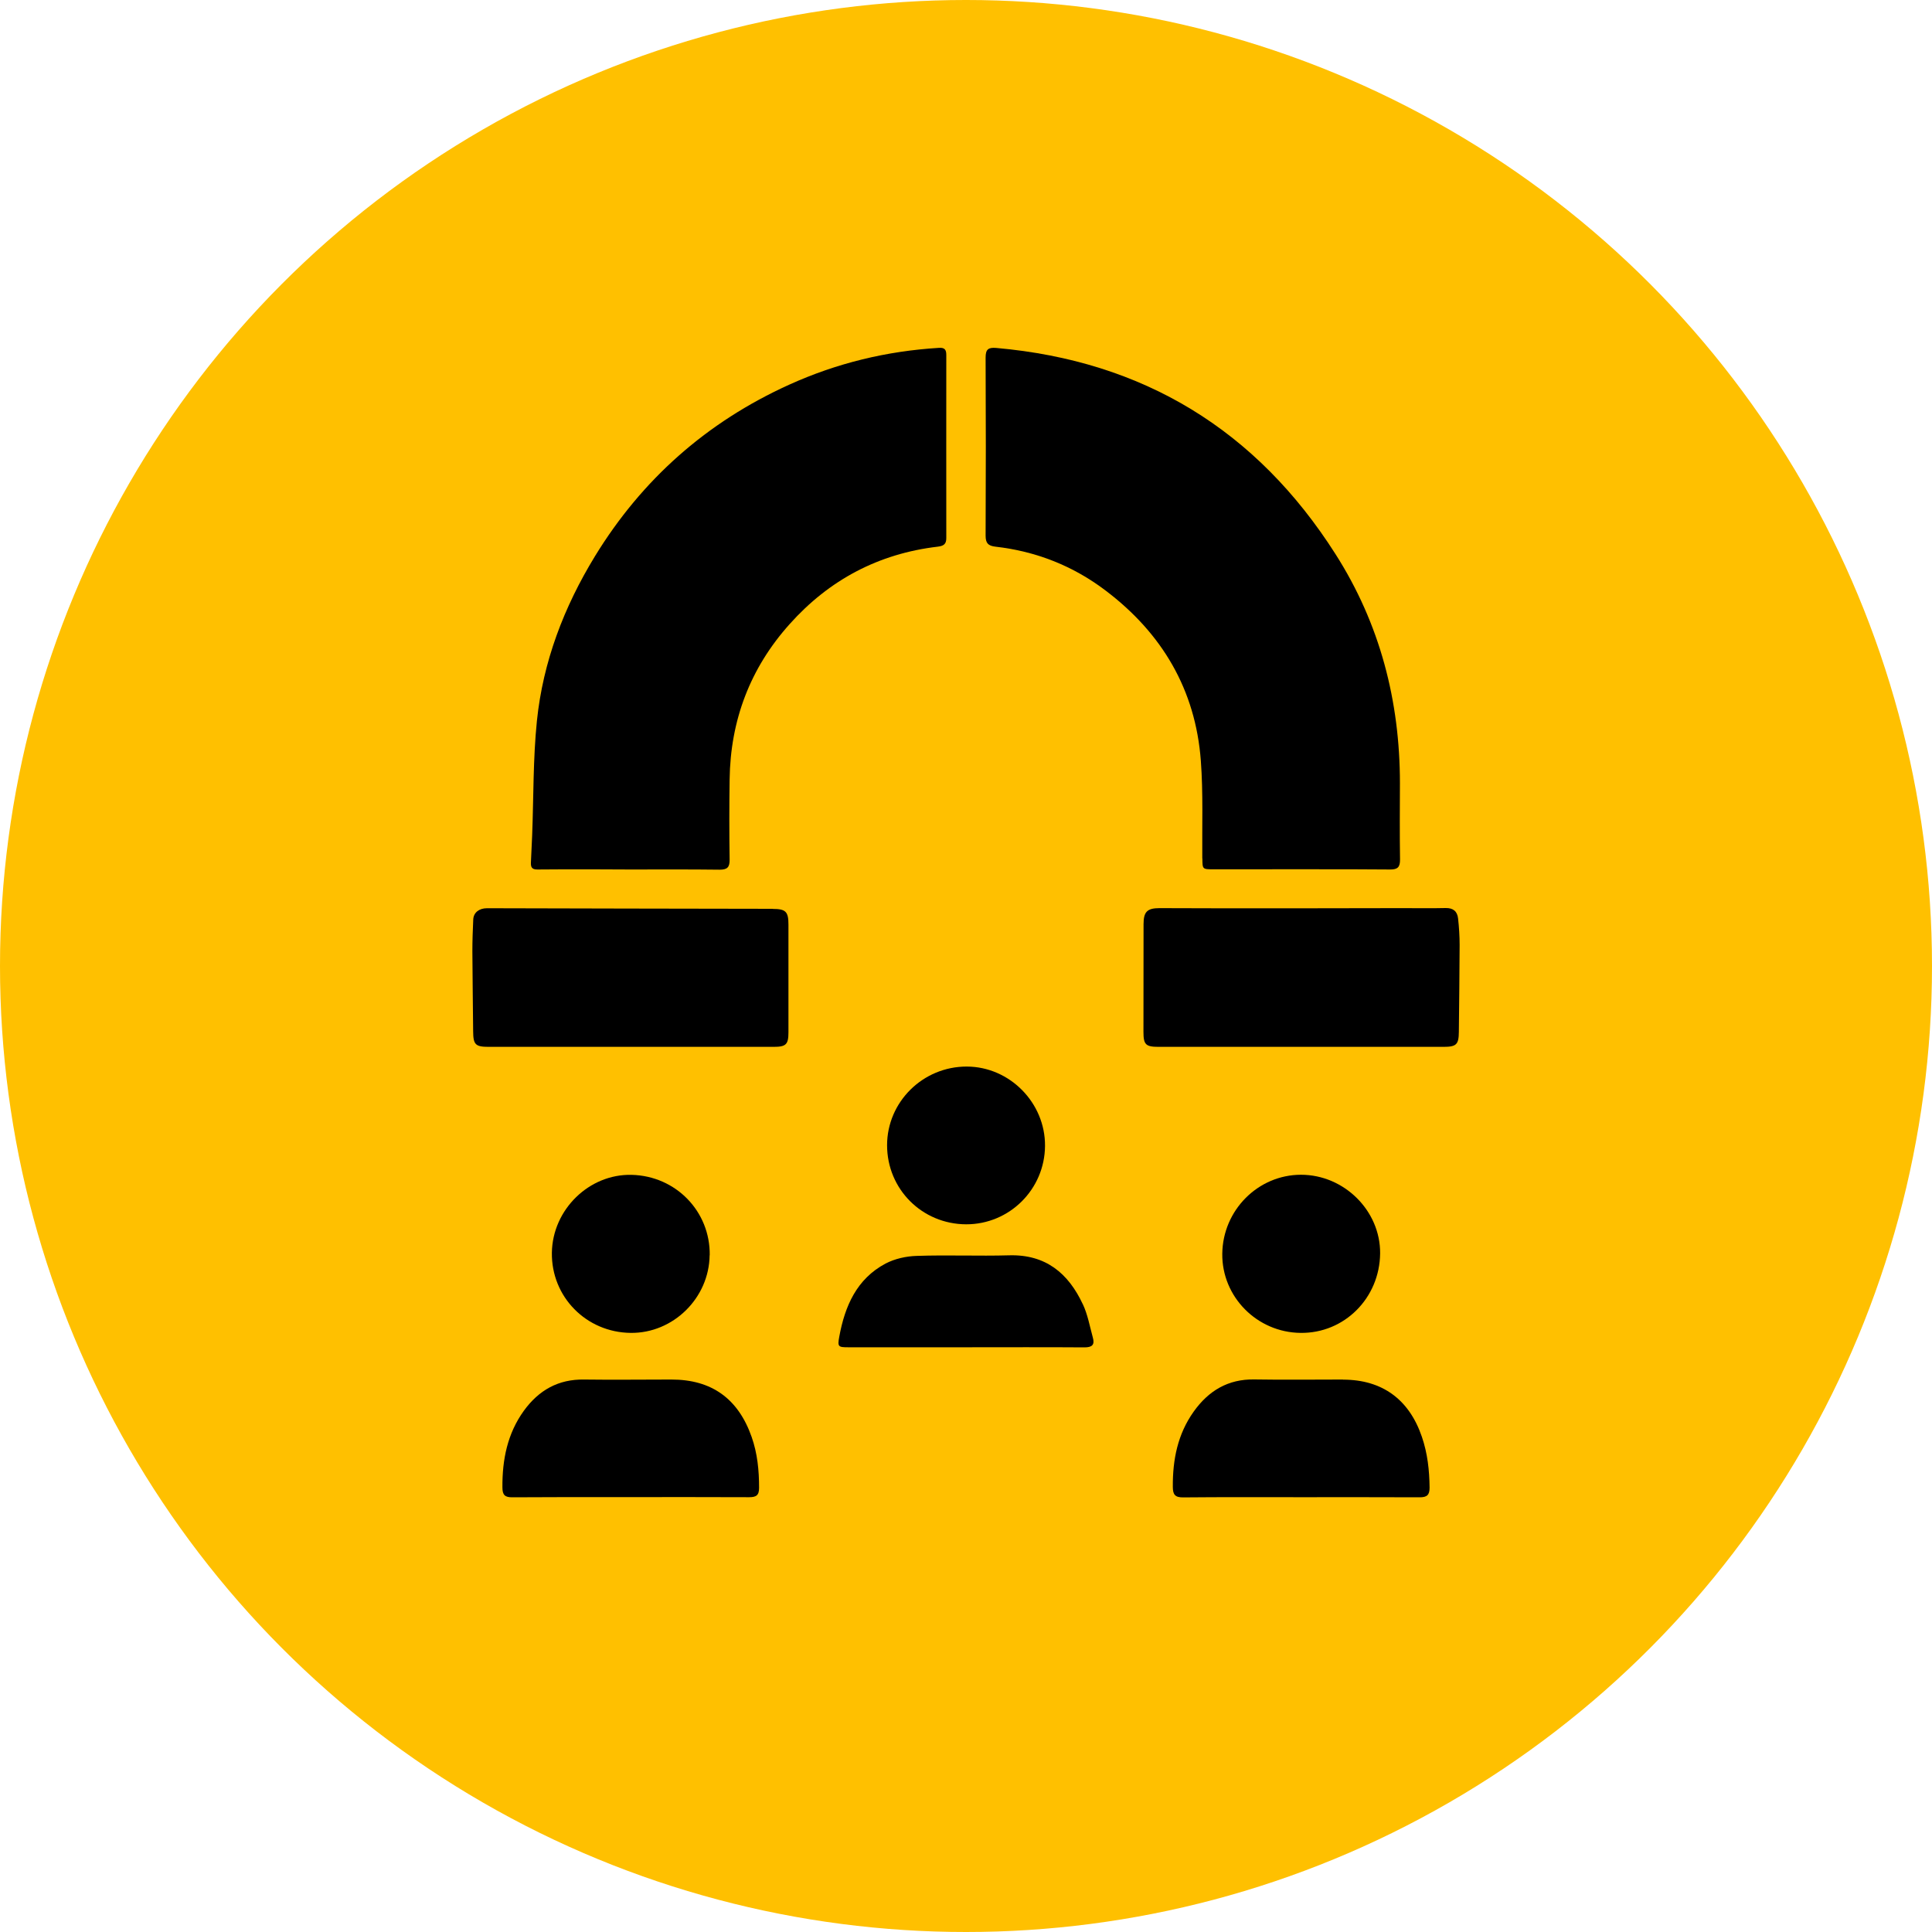
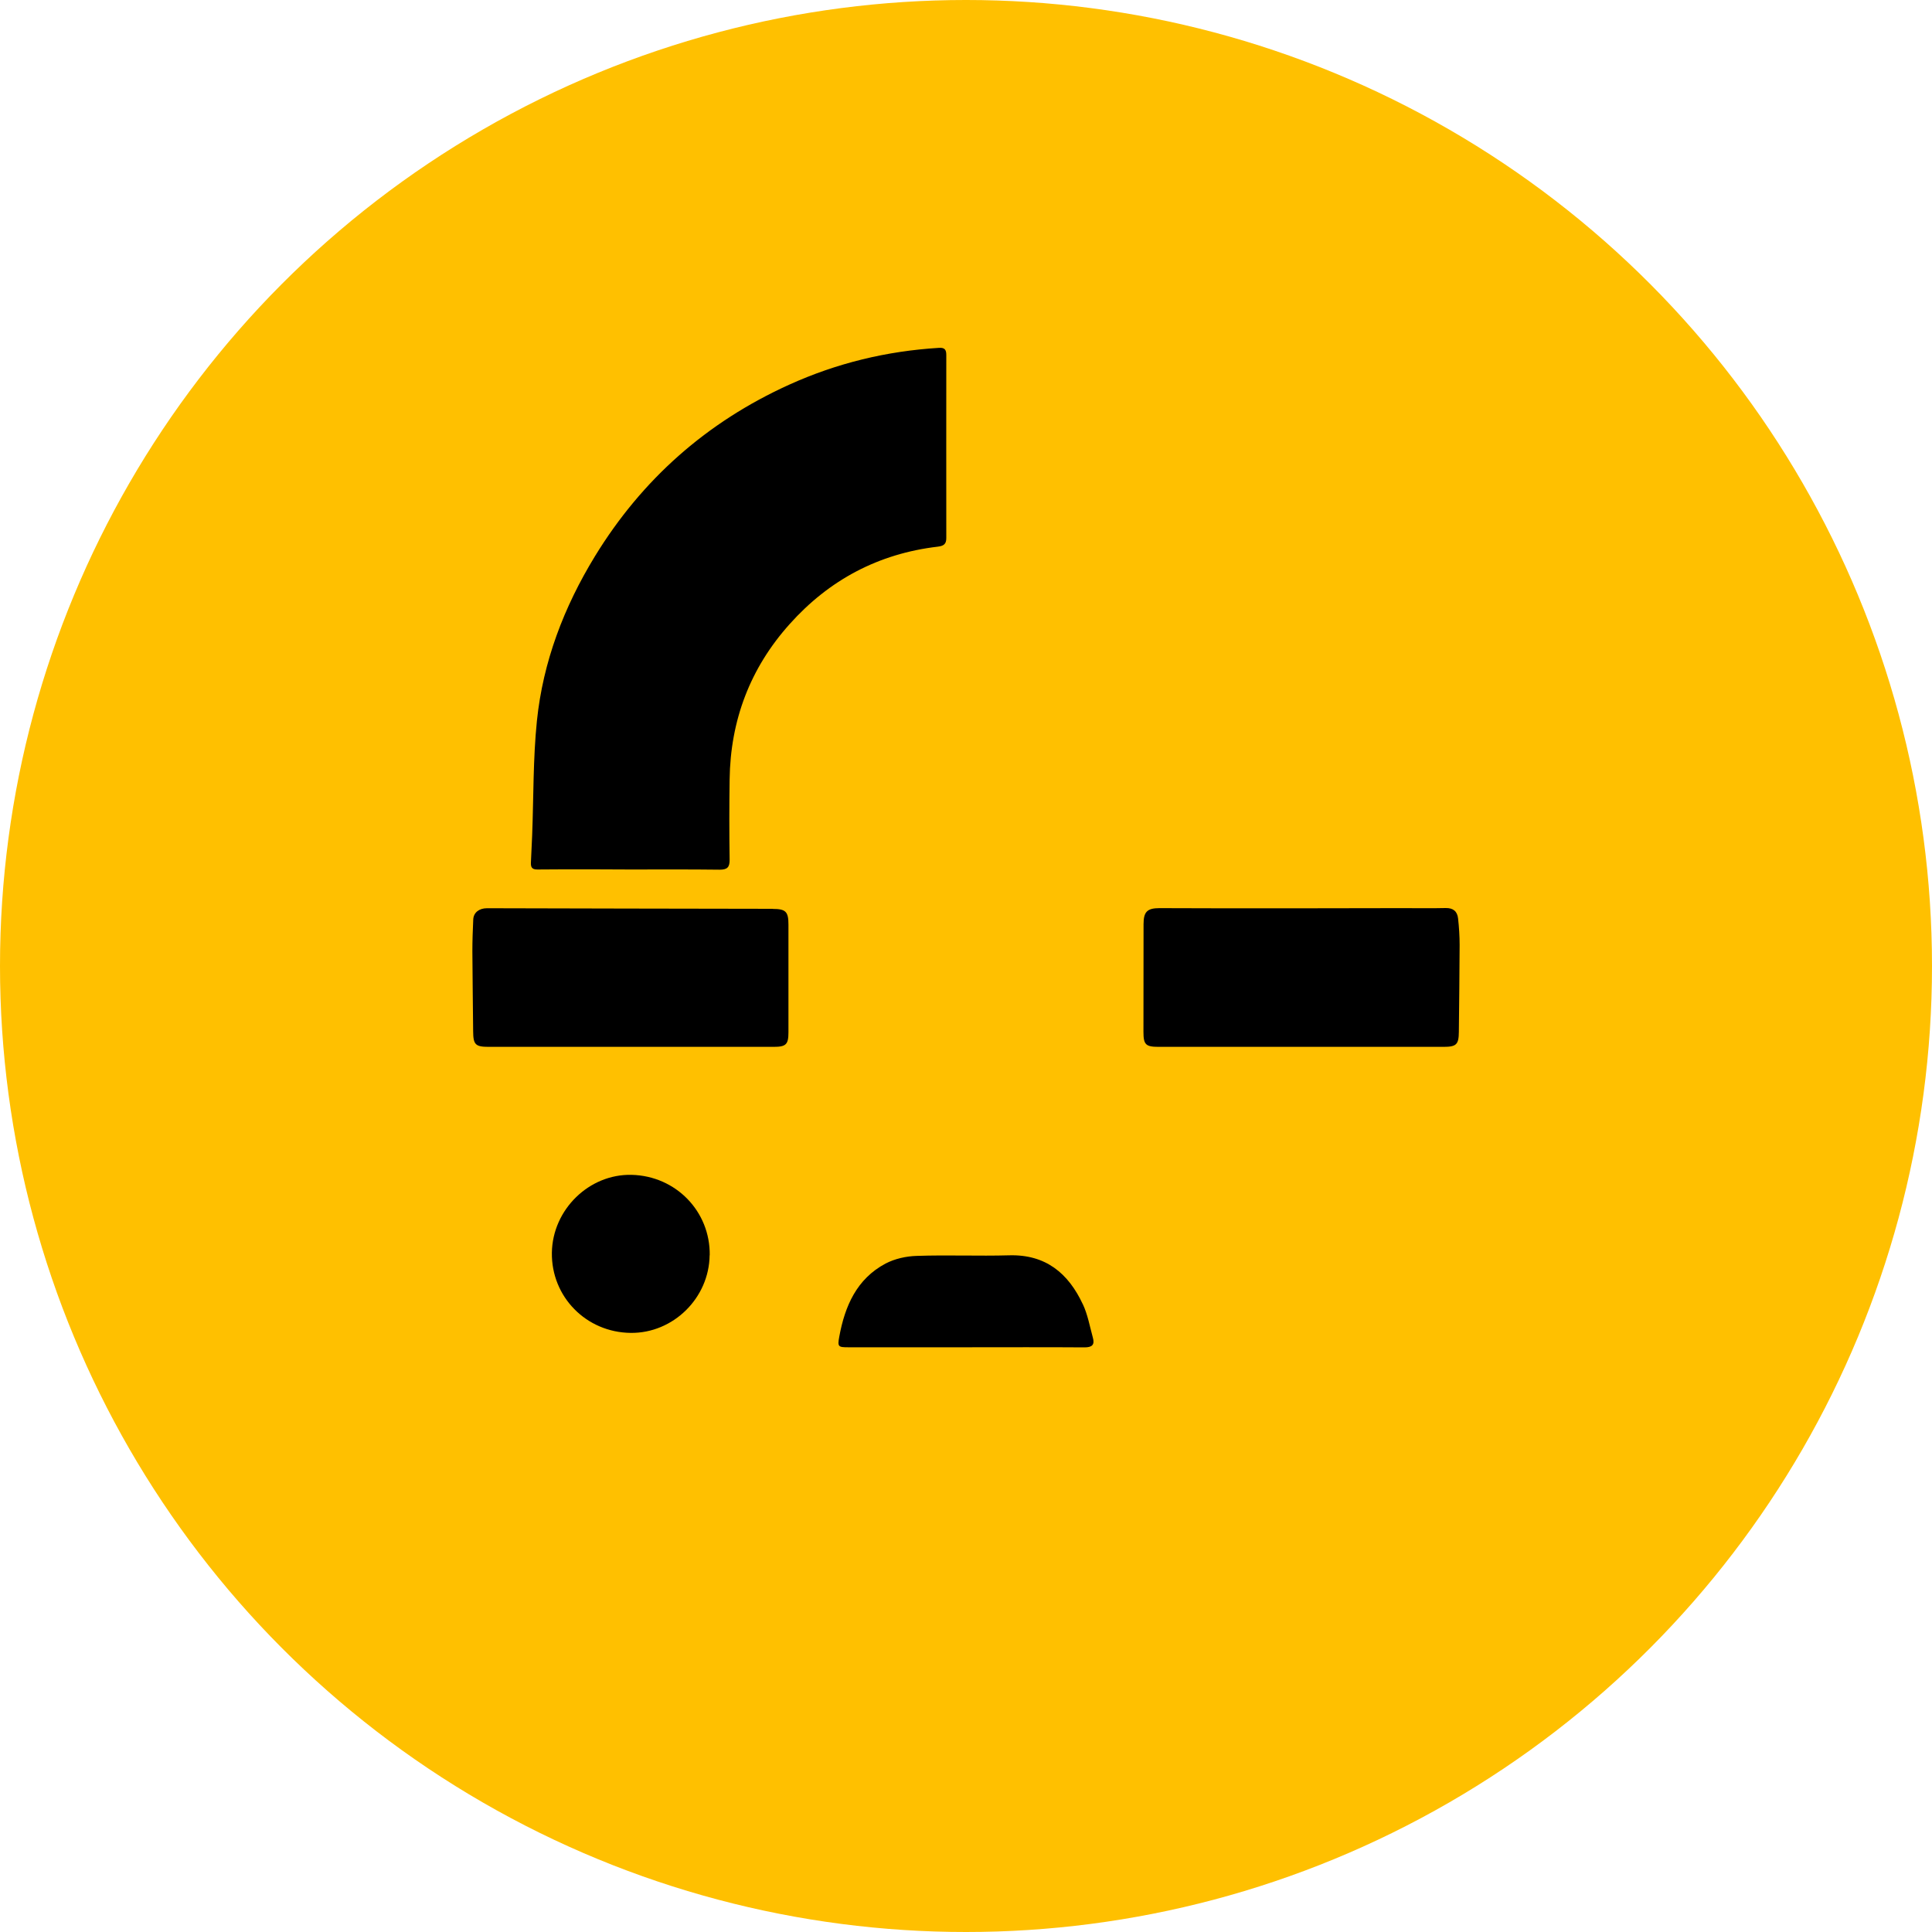
<svg xmlns="http://www.w3.org/2000/svg" id="Layer_1" viewBox="0 0 200 200">
  <defs>
    <style>.cls-1{fill:#ffc000;}.cls-1,.cls-2{stroke-width:0px;}</style>
  </defs>
  <circle class="cls-1" cx="100" cy="100" r="100" />
  <path class="cls-2" d="m97.96,55.68c-.01-6.31,0-12.63,0-18.94,0-.55-.18-.77-.76-.73-5.41.33-10.58,1.58-15.52,3.82-8.51,3.86-15.21,9.78-20.09,17.75-3.21,5.25-5.38,10.92-6.01,17.05-.4,3.92-.34,7.88-.49,11.82-.04.95-.09,1.89-.13,2.84-.02.45.08.73.68.72,3.17-.04,9.51,0,9.51,0,3.11,0,6.23-.02,9.34.02.79,0,1.05-.24,1.04-1.04-.04-2.77-.04-5.54,0-8.3.08-6.12,2.12-11.52,6.21-16.08,4.09-4.58,9.21-7.3,15.34-8.02.57-.07.89-.24.88-.9Z" />
-   <path class="cls-2" d="m124.47,88.86c.01,1.13,0,1.13,1.17,1.13,3,0,15.17-.02,18.26.02.81.01,1.04-.27,1.03-1.05-.04-2.62-.02-5.25-.01-7.87,0-8.53-2.07-16.52-6.67-23.73-8.18-12.85-19.9-20-35.11-21.34-.83-.07-1.11.13-1.11,1,.03,6.14.03,12.29,0,18.43,0,.78.26,1.05,1.01,1.14,4.22.48,8.05,1.99,11.42,4.55,5.84,4.42,9.3,10.26,9.85,17.61.25,3.36.12,6.74.15,10.12Z" />
  <path class="cls-2" d="m80.01,94.08c-4.03,0-26.46-.05-29.6-.06-.8,0-1.39.44-1.42,1.17-.05,1.09-.09,2.18-.09,3.28.01,2.76.06,5.52.08,8.29.01,1.38.23,1.61,1.62,1.61,4.9,0,24.56,0,29.49,0,1.28,0,1.53-.25,1.53-1.51,0-3.72,0-7.43,0-11.15,0-1.34-.28-1.62-1.63-1.62Z" />
  <path class="cls-2" d="m150.94,95.08c-.08-.73-.5-1.1-1.29-1.08-1.58.04-3.16,0-4.74.01-2.73.02-19.32.03-24.88,0-1.27,0-1.65.38-1.65,1.65,0,3.72-.01,7.44-.01,11.16,0,1.32.23,1.55,1.58,1.55,4.9,0,24.56,0,29.49,0,1.33,0,1.57-.25,1.58-1.56.03-2.99.07-5.99.08-8.98,0-.92-.06-1.84-.16-2.75Z" />
-   <path class="cls-2" d="m69.48,142.81c-3,0-6,.04-9,0-2.69-.05-4.71,1.11-6.25,3.23-1.71,2.37-2.24,5.07-2.22,7.93,0,.8.26,1.04,1.05,1.03,4.07-.03,8.13-.02,12.2-.02,4.1,0,8.19-.01,12.29.01.73,0,1.03-.19,1.03-.97,0-1.8-.17-3.56-.77-5.27-1.39-3.96-4.14-5.95-8.32-5.94Z" />
  <path class="cls-2" d="m112.09,135.01c-1.49-3.19-3.83-5.16-7.6-5.06-3.2.09-6.4-.05-9.59.06-1.09.03-2.26.29-3.22.79-3,1.59-4.22,4.41-4.8,7.58-.19,1.03-.11,1.09.93,1.09,4.06,0,8.12,0,12.19,0,4.09,0,8.18-.02,12.27.01.8,0,1.07-.28.86-1.02-.32-1.16-.53-2.38-1.04-3.46Z" />
-   <path class="cls-2" d="m91.83,118.55c0,4.55,3.62,8.17,8.18,8.19,4.49.01,8.14-3.62,8.17-8.12.03-4.46-3.66-8.2-8.1-8.21-4.53-.01-8.25,3.65-8.25,8.15Z" />
-   <path class="cls-2" d="m139.02,142.81c-3.06,0-6.11.04-9.17-.01-2.73-.05-4.75,1.18-6.28,3.33-1.66,2.33-2.18,4.97-2.16,7.78,0,.81.23,1.11,1.08,1.1,4.07-.04,8.13-.02,12.2-.02,4.1,0,8.19-.01,12.29.01.75,0,1.01-.25,1.01-1-.02-1.8-.21-3.55-.8-5.27-1.32-3.87-4.11-5.91-8.16-5.91Z" />
-   <path class="cls-2" d="m142.87,129.74c.03-4.4-3.72-8.13-8.19-8.13-4.44,0-8.1,3.66-8.15,8.18-.05,4.45,3.59,8.14,8.1,8.19,4.54.06,8.2-3.61,8.24-8.24Z" />
  <path class="cls-2" d="m73.47,129.94c.06-4.54-3.51-8.21-8.08-8.32-4.4-.11-8.19,3.59-8.26,8.05-.07,4.57,3.55,8.26,8.16,8.31,4.4.05,8.12-3.61,8.17-8.04Z" />
</svg>